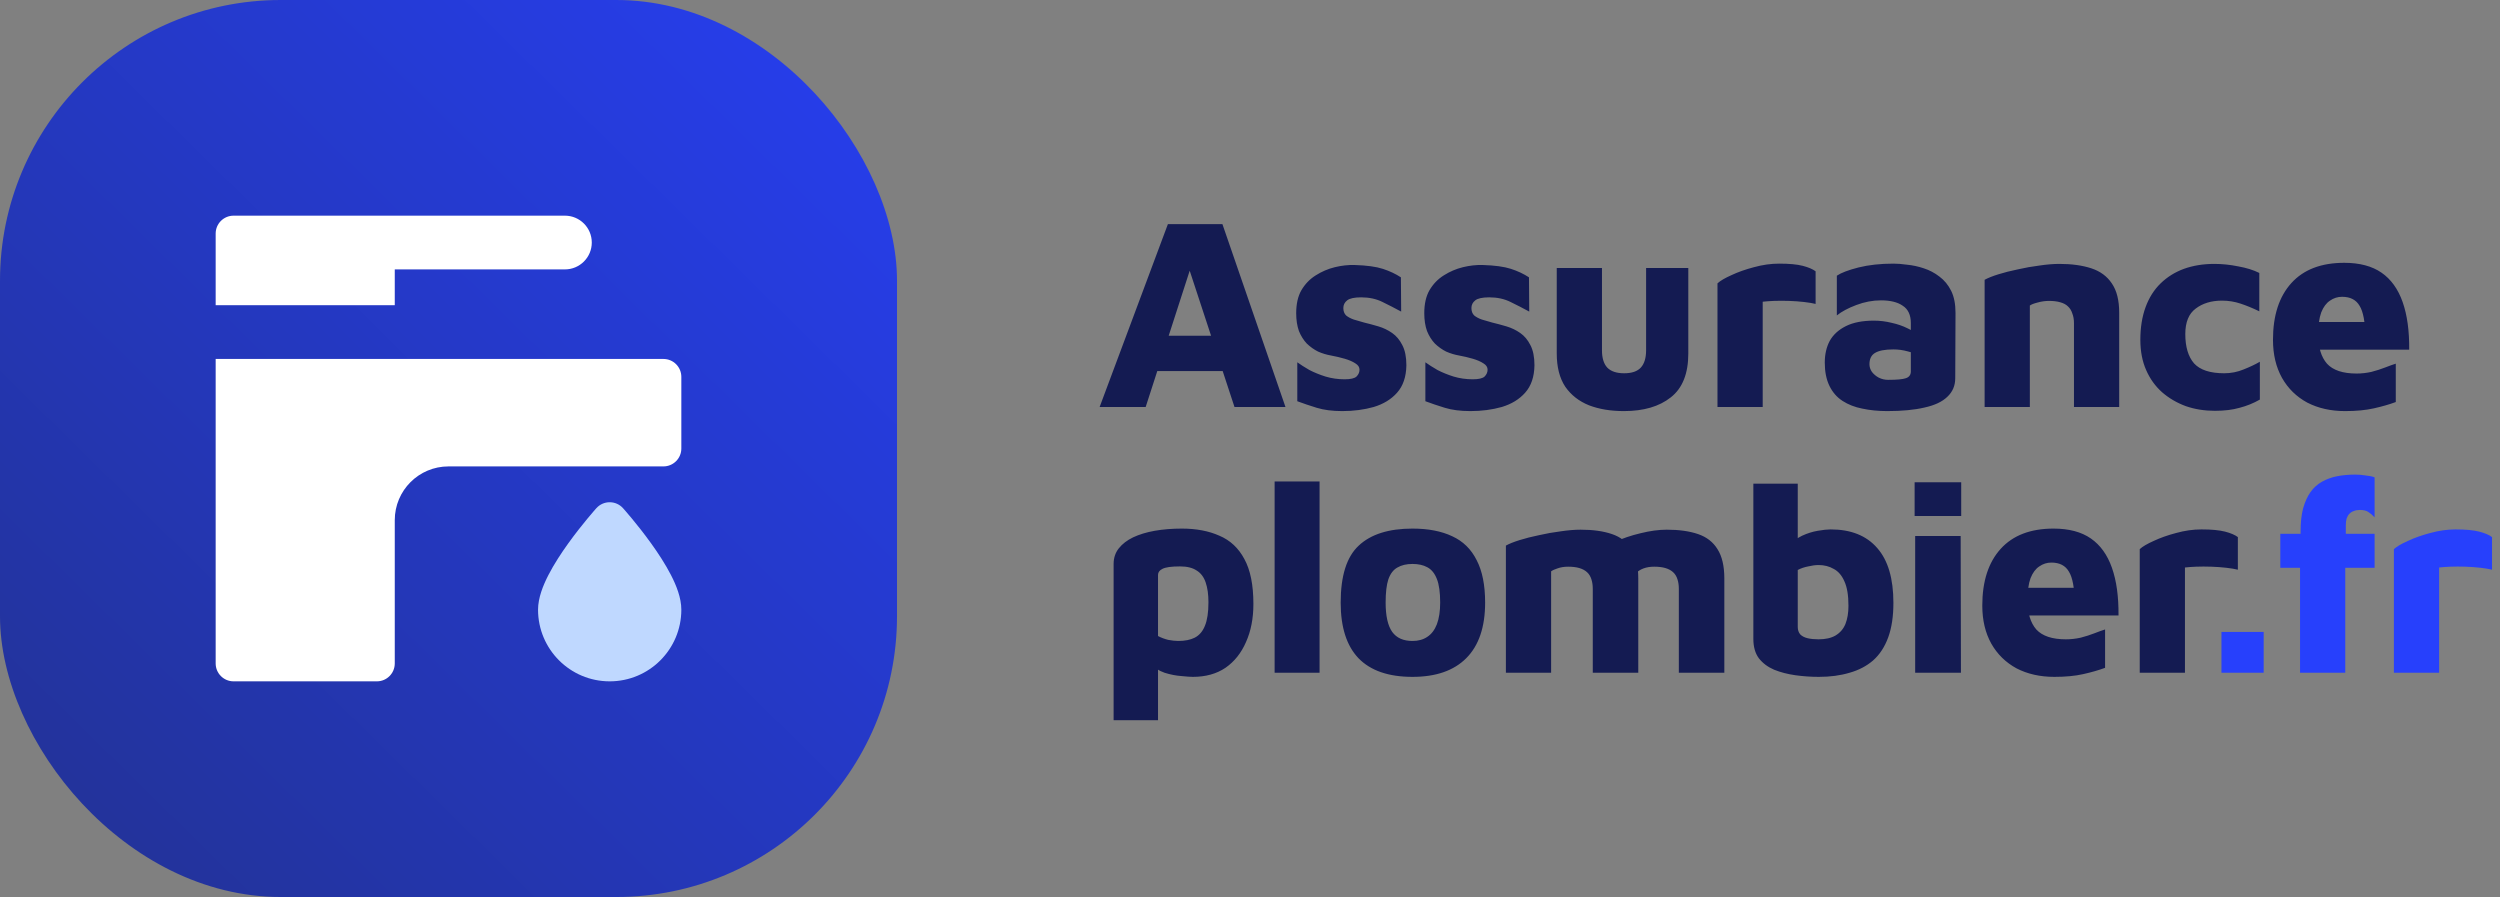
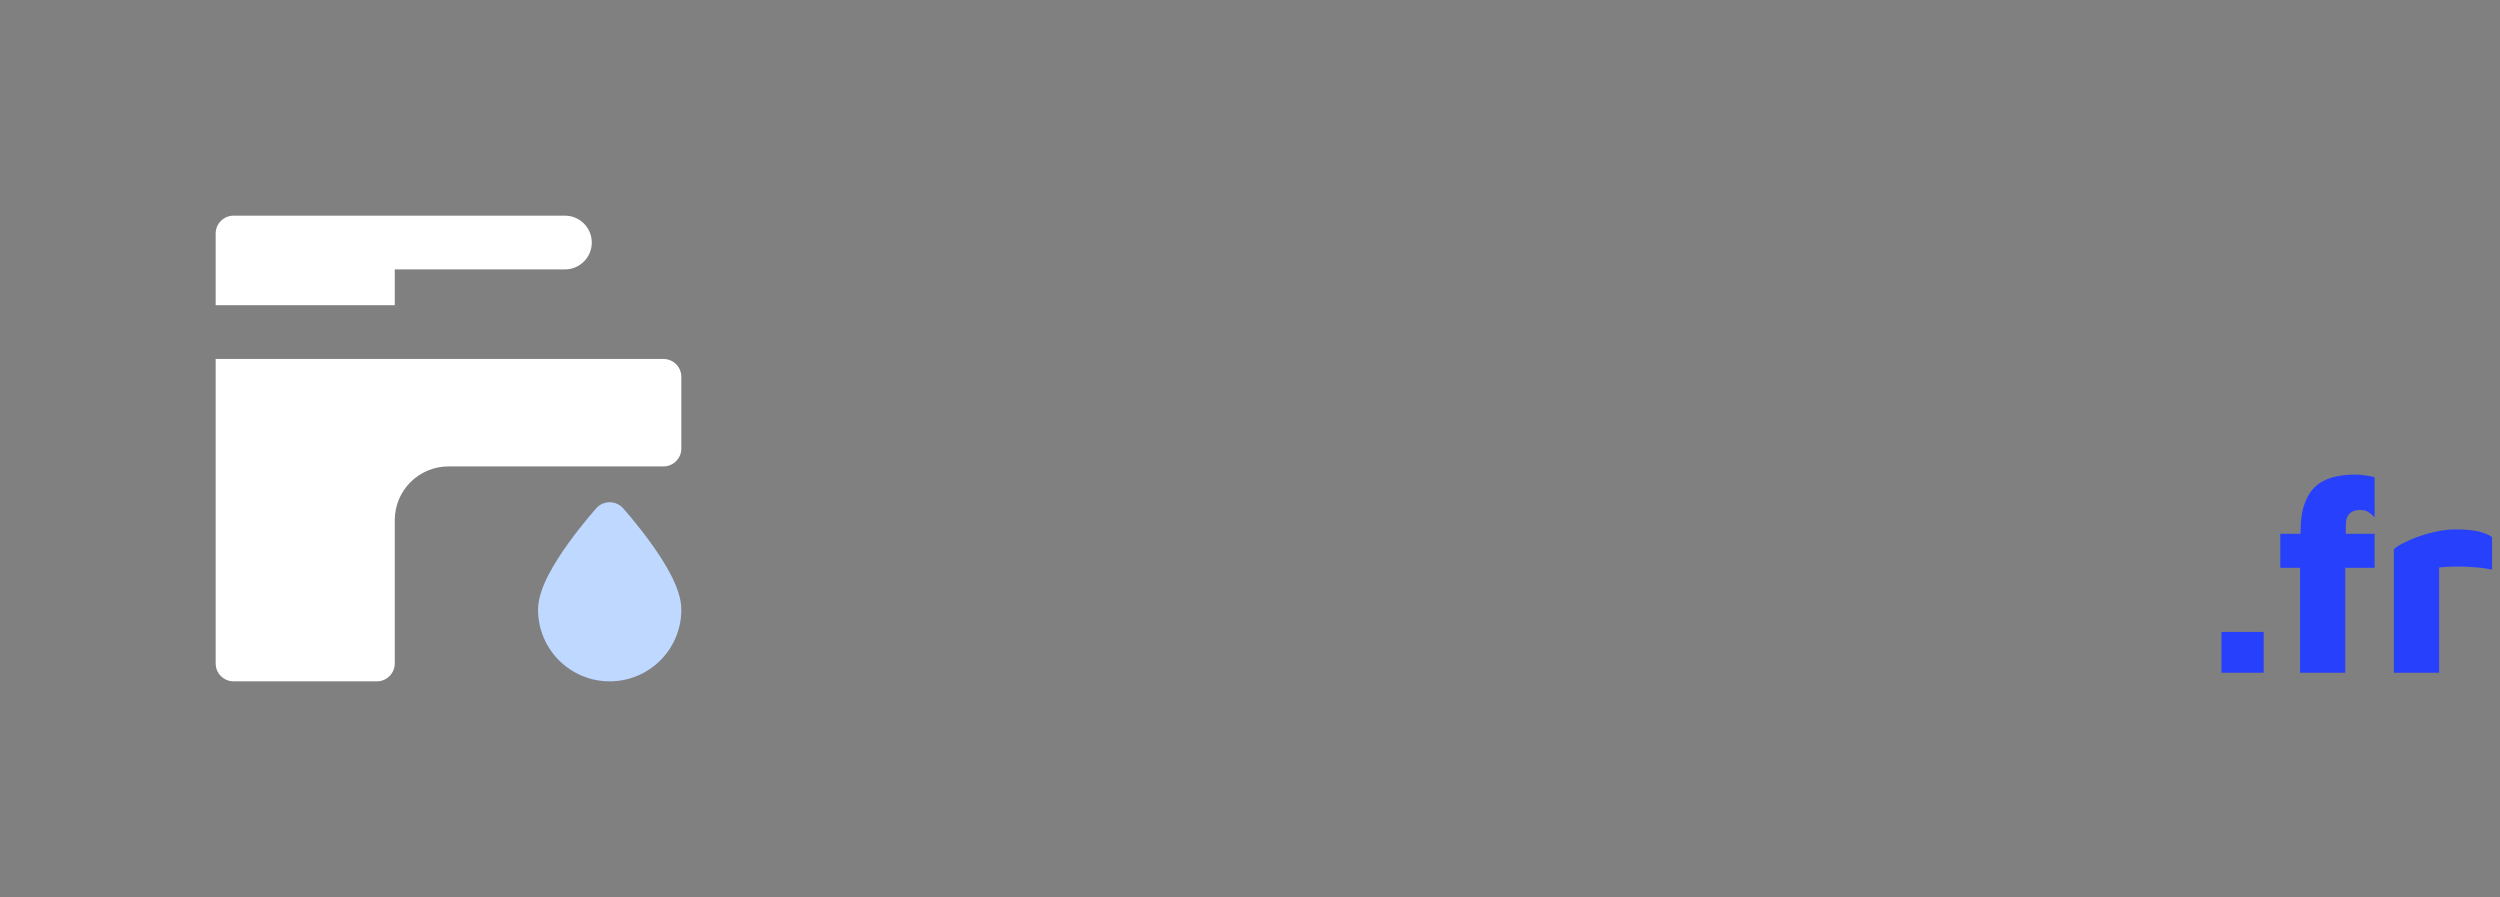
<svg xmlns="http://www.w3.org/2000/svg" width="301" height="108" viewBox="0 0 301 108" fill="none">
  <rect x="0" y="0" width="301" height="108" fill="#808080" stroke="none" />
-   <rect width="108" height="108" rx="33.81" fill="url(#paint0_linear_2219_5943)" />
  <path fill-rule="evenodd" clip-rule="evenodd" d="M73.407 62.626L75.012 61.185C74.603 60.73 74.019 60.469 73.407 60.469C72.794 60.469 72.211 60.73 71.802 61.185L73.407 62.626ZM73.407 62.626C75.012 61.185 75.012 61.185 75.012 61.185L75.014 61.188L75.019 61.194L75.036 61.213L75.096 61.28C75.148 61.339 75.221 61.423 75.314 61.53C75.5 61.745 75.763 62.052 76.078 62.432C76.705 63.189 77.546 64.242 78.392 65.418C79.232 66.586 80.108 67.918 80.783 69.229C81.422 70.469 82.033 71.975 82.033 73.408C82.033 78.172 78.171 82.034 73.407 82.034C68.643 82.034 64.781 78.172 64.781 73.408C64.781 71.975 65.393 70.469 66.031 69.229C66.706 67.918 67.582 66.586 68.422 65.418C69.267 64.242 70.109 63.189 70.736 62.432C71.05 62.052 71.314 61.745 71.499 61.53C71.593 61.423 71.666 61.339 71.718 61.28L71.778 61.213L71.794 61.194L71.8 61.188L71.802 61.185C71.802 61.185 71.802 61.185 73.407 62.626Z" fill="#BFD8FF" />
  <path fill-rule="evenodd" clip-rule="evenodd" d="M28.122 25.966C26.931 25.966 25.966 26.932 25.966 28.123V36.748H47.53V32.436H68.016C69.803 32.436 71.251 30.987 71.251 29.201C71.251 27.415 69.803 25.966 68.016 25.966H28.122ZM28.122 43.218H25.966V79.877C25.966 81.068 26.931 82.034 28.122 82.034H45.374C46.565 82.034 47.53 81.068 47.53 79.877V62.626C47.53 59.053 50.426 56.156 53.999 56.156H79.876C81.067 56.156 82.033 55.191 82.033 54V45.374C82.033 44.183 81.067 43.218 79.876 43.218H28.122Z" fill="white" />
-   <path d="M132.396 49L140.613 26.989H147.18L154.77 49H148.632L141.735 28.012L144.804 27.748L137.94 49H132.396ZM137.247 44.677L138.369 40.42H148.203L148.764 44.677H137.247ZM161.606 49.495C160.418 49.495 159.395 49.363 158.537 49.099C157.679 48.835 156.898 48.571 156.194 48.307V43.621C156.59 43.907 157.074 44.215 157.646 44.545C158.24 44.853 158.889 45.117 159.593 45.337C160.319 45.557 161.089 45.667 161.903 45.667C162.607 45.667 163.08 45.557 163.322 45.337C163.564 45.095 163.685 44.82 163.685 44.512C163.685 44.204 163.52 43.951 163.19 43.753C162.86 43.533 162.431 43.346 161.903 43.192C161.375 43.038 160.814 42.906 160.22 42.796C159.714 42.708 159.208 42.554 158.702 42.334C158.218 42.092 157.767 41.773 157.349 41.377C156.953 40.959 156.634 40.453 156.392 39.859C156.172 39.243 156.062 38.528 156.062 37.714C156.062 36.592 156.271 35.668 156.689 34.942C157.129 34.194 157.701 33.6 158.405 33.16C159.131 32.698 159.901 32.368 160.715 32.17C161.529 31.972 162.321 31.884 163.091 31.906C164.543 31.95 165.676 32.104 166.49 32.368C167.304 32.632 168.03 32.973 168.668 33.391L168.701 37.516C167.975 37.12 167.227 36.735 166.457 36.361C165.709 35.987 164.851 35.8 163.883 35.8C163.069 35.8 162.508 35.921 162.2 36.163C161.892 36.405 161.738 36.713 161.738 37.087C161.738 37.461 161.848 37.758 162.068 37.978C162.31 38.176 162.618 38.341 162.992 38.473C163.388 38.583 163.806 38.704 164.246 38.836C164.796 38.968 165.368 39.122 165.962 39.298C166.556 39.474 167.106 39.738 167.612 40.09C168.118 40.442 168.525 40.926 168.833 41.542C169.163 42.158 169.328 42.972 169.328 43.984C169.306 45.37 168.932 46.47 168.206 47.284C167.502 48.076 166.567 48.648 165.401 49C164.235 49.33 162.97 49.495 161.606 49.495ZM177.027 49.495C175.839 49.495 174.816 49.363 173.958 49.099C173.1 48.835 172.319 48.571 171.615 48.307V43.621C172.011 43.907 172.495 44.215 173.067 44.545C173.661 44.853 174.31 45.117 175.014 45.337C175.74 45.557 176.51 45.667 177.324 45.667C178.028 45.667 178.501 45.557 178.743 45.337C178.985 45.095 179.106 44.82 179.106 44.512C179.106 44.204 178.941 43.951 178.611 43.753C178.281 43.533 177.852 43.346 177.324 43.192C176.796 43.038 176.235 42.906 175.641 42.796C175.135 42.708 174.629 42.554 174.123 42.334C173.639 42.092 173.188 41.773 172.77 41.377C172.374 40.959 172.055 40.453 171.813 39.859C171.593 39.243 171.483 38.528 171.483 37.714C171.483 36.592 171.692 35.668 172.11 34.942C172.55 34.194 173.122 33.6 173.826 33.16C174.552 32.698 175.322 32.368 176.136 32.17C176.95 31.972 177.742 31.884 178.512 31.906C179.964 31.95 181.097 32.104 181.911 32.368C182.725 32.632 183.451 32.973 184.089 33.391L184.122 37.516C183.396 37.12 182.648 36.735 181.878 36.361C181.13 35.987 180.272 35.8 179.304 35.8C178.49 35.8 177.929 35.921 177.621 36.163C177.313 36.405 177.159 36.713 177.159 37.087C177.159 37.461 177.269 37.758 177.489 37.978C177.731 38.176 178.039 38.341 178.413 38.473C178.809 38.583 179.227 38.704 179.667 38.836C180.217 38.968 180.789 39.122 181.383 39.298C181.977 39.474 182.527 39.738 183.033 40.09C183.539 40.442 183.946 40.926 184.254 41.542C184.584 42.158 184.749 42.972 184.749 43.984C184.727 45.37 184.353 46.47 183.627 47.284C182.923 48.076 181.988 48.648 180.822 49C179.656 49.33 178.391 49.495 177.027 49.495ZM195.517 49.495C193.933 49.495 192.536 49.264 191.326 48.802C190.116 48.318 189.159 47.57 188.455 46.558C187.773 45.524 187.432 44.193 187.432 42.565V32.269H192.877V42.169C192.877 43.093 193.086 43.786 193.504 44.248C193.944 44.71 194.626 44.941 195.55 44.941C196.474 44.941 197.145 44.71 197.563 44.248C197.981 43.786 198.19 43.093 198.19 42.169V32.269H203.272V42.565C203.272 44.985 202.568 46.745 201.16 47.845C199.774 48.945 197.893 49.495 195.517 49.495ZM206.785 49V34.117C207.115 33.809 207.676 33.479 208.468 33.127C209.26 32.753 210.162 32.434 211.174 32.17C212.208 31.884 213.22 31.741 214.21 31.741C215.42 31.741 216.366 31.829 217.048 32.005C217.73 32.181 218.247 32.401 218.599 32.665V36.592C218.247 36.504 217.785 36.427 217.213 36.361C216.641 36.295 216.036 36.251 215.398 36.229C214.76 36.207 214.155 36.207 213.583 36.229C213.033 36.251 212.582 36.284 212.23 36.328V49H206.785ZM227.227 49.495C226.149 49.495 225.148 49.396 224.224 49.198C223.322 49.022 222.53 48.714 221.848 48.274C221.166 47.834 220.638 47.229 220.264 46.459C219.89 45.689 219.703 44.754 219.703 43.654C219.703 42.664 219.901 41.795 220.297 41.047C220.715 40.299 221.364 39.705 222.244 39.265C223.124 38.825 224.246 38.605 225.61 38.605C226.336 38.605 227.051 38.693 227.755 38.869C228.459 39.023 229.097 39.243 229.669 39.529C230.241 39.793 230.681 40.09 230.989 40.42L231.154 42.862C230.714 42.62 230.219 42.433 229.669 42.301C229.119 42.147 228.547 42.07 227.953 42.07C226.941 42.07 226.204 42.213 225.742 42.499C225.302 42.763 225.082 43.214 225.082 43.852C225.082 44.182 225.181 44.49 225.379 44.776C225.599 45.062 225.874 45.293 226.204 45.469C226.556 45.645 226.93 45.733 227.326 45.733C228.382 45.733 229.097 45.667 229.471 45.535C229.867 45.403 230.065 45.128 230.065 44.71V38.902C230.065 37.934 229.746 37.241 229.108 36.823C228.492 36.383 227.612 36.163 226.468 36.163C225.478 36.163 224.488 36.35 223.498 36.724C222.508 37.098 221.727 37.516 221.155 37.978V33.193C221.683 32.841 222.552 32.511 223.762 32.203C224.994 31.895 226.402 31.741 227.986 31.741C228.448 31.741 228.998 31.785 229.636 31.873C230.296 31.939 230.956 32.082 231.616 32.302C232.298 32.522 232.925 32.852 233.497 33.292C234.091 33.732 234.564 34.304 234.916 35.008C235.268 35.712 235.444 36.603 235.444 37.681L235.411 45.535C235.411 46.437 235.092 47.185 234.454 47.779C233.838 48.373 232.925 48.802 231.715 49.066C230.505 49.352 229.009 49.495 227.227 49.495ZM238.948 33.688C239.344 33.468 239.894 33.248 240.598 33.028C241.302 32.808 242.083 32.61 242.941 32.434C243.799 32.236 244.668 32.082 245.548 31.972C246.428 31.84 247.231 31.774 247.957 31.774C249.431 31.774 250.707 31.95 251.785 32.302C252.863 32.654 253.688 33.259 254.26 34.117C254.854 34.975 255.151 36.152 255.151 37.648V49H249.706V38.902C249.706 38.462 249.64 38.077 249.508 37.747C249.398 37.395 249.222 37.109 248.98 36.889C248.76 36.669 248.452 36.504 248.056 36.394C247.682 36.284 247.231 36.229 246.703 36.229C246.241 36.229 245.779 36.295 245.317 36.427C244.877 36.537 244.569 36.658 244.393 36.79V49H238.948V33.688ZM266.674 49.462C265.42 49.462 264.254 49.275 263.176 48.901C262.098 48.505 261.141 47.944 260.305 47.218C259.491 46.492 258.853 45.601 258.391 44.545C257.929 43.489 257.698 42.279 257.698 40.915C257.698 39.441 257.907 38.132 258.325 36.988C258.743 35.844 259.348 34.887 260.14 34.117C260.932 33.347 261.867 32.764 262.945 32.368C264.045 31.972 265.266 31.774 266.608 31.774C267.554 31.774 268.511 31.873 269.479 32.071C270.469 32.247 271.316 32.511 272.02 32.863V37.483C271.25 37.109 270.502 36.801 269.776 36.559C269.05 36.317 268.302 36.196 267.532 36.196C266.256 36.196 265.2 36.515 264.364 37.153C263.528 37.769 263.11 38.792 263.11 40.222C263.11 41.762 263.462 42.939 264.166 43.753C264.892 44.545 266.102 44.941 267.796 44.941C268.61 44.941 269.391 44.787 270.139 44.479C270.909 44.171 271.558 43.863 272.086 43.555V48.109C271.316 48.549 270.502 48.879 269.644 49.099C268.808 49.341 267.818 49.462 266.674 49.462ZM282.346 49.495C280.63 49.495 279.112 49.154 277.792 48.472C276.494 47.768 275.482 46.778 274.756 45.502C274.03 44.204 273.667 42.675 273.667 40.915C273.667 37.989 274.404 35.712 275.878 34.084C277.352 32.456 279.475 31.642 282.247 31.642C284.095 31.642 285.591 32.038 286.735 32.83C287.879 33.622 288.726 34.799 289.276 36.361C289.826 37.923 290.09 39.837 290.068 42.103H277.462L276.802 38.77H285.448L284.788 40.552C284.766 38.77 284.535 37.527 284.095 36.823C283.677 36.097 282.973 35.734 281.983 35.734C281.455 35.734 280.971 35.888 280.531 36.196C280.091 36.482 279.739 36.955 279.475 37.615C279.233 38.275 279.112 39.166 279.112 40.288C279.112 41.806 279.464 42.972 280.168 43.786C280.894 44.578 282.082 44.974 283.732 44.974C284.326 44.974 284.92 44.908 285.514 44.776C286.108 44.622 286.658 44.446 287.164 44.248C287.67 44.05 288.099 43.896 288.451 43.786V48.406C287.681 48.692 286.801 48.945 285.811 49.165C284.843 49.385 283.688 49.495 282.346 49.495ZM143.616 81.495C143.33 81.495 142.868 81.462 142.23 81.396C141.592 81.352 140.921 81.22 140.217 81C139.513 80.758 138.908 80.362 138.402 79.812L139.425 78.096V86.709H134.079V67.899C134.079 67.173 134.288 66.546 134.706 66.018C135.124 65.49 135.696 65.05 136.422 64.698C137.17 64.346 138.039 64.082 139.029 63.906C140.041 63.73 141.13 63.642 142.296 63.642C144.034 63.642 145.541 63.928 146.817 64.5C148.115 65.05 149.116 65.985 149.82 67.305C150.546 68.625 150.909 70.429 150.909 72.717C150.909 74.455 150.612 75.984 150.018 77.304C149.446 78.624 148.621 79.658 147.543 80.406C146.465 81.132 145.156 81.495 143.616 81.495ZM141.867 77.172C142.659 77.172 143.319 77.04 143.847 76.776C144.397 76.49 144.804 76.017 145.068 75.357C145.354 74.675 145.497 73.729 145.497 72.519C145.497 71.573 145.387 70.781 145.167 70.143C144.947 69.483 144.584 68.999 144.078 68.691C143.594 68.361 142.923 68.196 142.065 68.196C141.031 68.196 140.327 68.295 139.953 68.493C139.601 68.669 139.425 68.911 139.425 69.219V76.578C139.799 76.776 140.206 76.93 140.646 77.04C141.108 77.128 141.515 77.172 141.867 77.172ZM158.876 81H153.464V57.966H158.876V81ZM170.064 81.495C167.182 81.495 165.015 80.747 163.563 79.251C162.133 77.755 161.418 75.522 161.418 72.552C161.418 69.318 162.144 67.03 163.596 65.688C165.048 64.324 167.204 63.642 170.064 63.642C171.956 63.642 173.551 63.95 174.849 64.566C176.147 65.16 177.126 66.117 177.786 67.437C178.468 68.735 178.809 70.44 178.809 72.552C178.809 75.5 178.05 77.733 176.532 79.251C175.036 80.747 172.88 81.495 170.064 81.495ZM170.064 77.172C170.768 77.172 171.362 77.007 171.846 76.677C172.352 76.347 172.737 75.841 173.001 75.159C173.265 74.455 173.397 73.586 173.397 72.552C173.397 71.32 173.265 70.374 173.001 69.714C172.737 69.032 172.352 68.559 171.846 68.295C171.362 68.031 170.768 67.899 170.064 67.899C169.338 67.899 168.733 68.042 168.249 68.328C167.765 68.592 167.402 69.065 167.16 69.747C166.94 70.407 166.83 71.342 166.83 72.552C166.83 74.158 167.094 75.335 167.622 76.083C168.15 76.809 168.964 77.172 170.064 77.172ZM197.248 69.648V81H191.77V70.902C191.77 70.462 191.715 70.077 191.605 69.747C191.495 69.395 191.319 69.109 191.077 68.889C190.835 68.669 190.527 68.504 190.153 68.394C189.779 68.284 189.328 68.229 188.8 68.229C188.338 68.229 187.92 68.295 187.546 68.427C187.194 68.537 186.93 68.658 186.754 68.79V81H181.309V65.688C181.705 65.468 182.255 65.248 182.959 65.028C183.663 64.808 184.444 64.61 185.302 64.434C186.16 64.236 187.029 64.082 187.909 63.972C188.789 63.84 189.592 63.774 190.318 63.774C191.792 63.774 193.046 63.95 194.08 64.302C195.114 64.654 195.895 65.259 196.423 66.117C196.973 66.975 197.248 68.152 197.248 69.648ZM191.77 66.909C192.452 66.293 193.299 65.754 194.311 65.292C195.323 64.83 196.39 64.467 197.512 64.203C198.656 63.917 199.712 63.774 200.68 63.774C202.154 63.774 203.408 63.95 204.442 64.302C205.476 64.654 206.257 65.259 206.785 66.117C207.335 66.975 207.61 68.152 207.61 69.648V81H202.132V70.902C202.132 70.462 202.077 70.077 201.967 69.747C201.857 69.395 201.681 69.109 201.439 68.889C201.197 68.669 200.889 68.504 200.515 68.394C200.141 68.284 199.69 68.229 199.162 68.229C198.7 68.229 198.282 68.295 197.908 68.427C197.556 68.559 197.292 68.713 197.116 68.889L191.77 66.909ZM218.99 81.495C218.044 81.495 217.098 81.429 216.152 81.297C215.228 81.165 214.381 80.945 213.611 80.637C212.841 80.307 212.225 79.845 211.763 79.251C211.323 78.657 211.103 77.876 211.103 76.908V58.23H216.449V67.404L215.492 65.688C215.866 65.182 216.361 64.786 216.977 64.5C217.593 64.214 218.22 64.016 218.858 63.906C219.496 63.796 220.013 63.741 220.409 63.741C222.851 63.741 224.721 64.489 226.019 65.985C227.317 67.459 227.966 69.659 227.966 72.585C227.966 74.213 227.757 75.599 227.339 76.743C226.921 77.887 226.316 78.811 225.524 79.515C224.732 80.197 223.786 80.692 222.686 81C221.586 81.33 220.354 81.495 218.99 81.495ZM218.957 76.974C219.793 76.974 220.475 76.82 221.003 76.512C221.553 76.182 221.949 75.72 222.191 75.126C222.433 74.51 222.554 73.784 222.554 72.948C222.554 71.672 222.389 70.682 222.059 69.978C221.751 69.274 221.322 68.779 220.772 68.493C220.244 68.185 219.639 68.031 218.957 68.031C218.583 68.031 218.165 68.086 217.703 68.196C217.241 68.284 216.823 68.427 216.449 68.625V75.489C216.449 75.841 216.548 76.138 216.746 76.38C216.966 76.6 217.263 76.754 217.637 76.842C218.011 76.93 218.451 76.974 218.957 76.974ZM230.586 81V64.533H236.064L236.097 81H230.586ZM230.52 62.124V58.065H236.13V62.124H230.52ZM247.347 81.495C245.631 81.495 244.113 81.154 242.793 80.472C241.495 79.768 240.483 78.778 239.757 77.502C239.031 76.204 238.668 74.675 238.668 72.915C238.668 69.989 239.405 67.712 240.879 66.084C242.353 64.456 244.476 63.642 247.248 63.642C249.096 63.642 250.592 64.038 251.736 64.83C252.88 65.622 253.727 66.799 254.277 68.361C254.827 69.923 255.091 71.837 255.069 74.103H242.463L241.803 70.77H250.449L249.789 72.552C249.767 70.77 249.536 69.527 249.096 68.823C248.678 68.097 247.974 67.734 246.984 67.734C246.456 67.734 245.972 67.888 245.532 68.196C245.092 68.482 244.74 68.955 244.476 69.615C244.234 70.275 244.113 71.166 244.113 72.288C244.113 73.806 244.465 74.972 245.169 75.786C245.895 76.578 247.083 76.974 248.733 76.974C249.327 76.974 249.921 76.908 250.515 76.776C251.109 76.622 251.659 76.446 252.165 76.248C252.671 76.05 253.1 75.896 253.452 75.786V80.406C252.682 80.692 251.802 80.945 250.812 81.165C249.844 81.385 248.689 81.495 247.347 81.495ZM257.624 81V66.117C257.954 65.809 258.515 65.479 259.307 65.127C260.099 64.753 261.001 64.434 262.013 64.17C263.047 63.884 264.059 63.741 265.049 63.741C266.259 63.741 267.205 63.829 267.887 64.005C268.569 64.181 269.086 64.401 269.438 64.665V68.592C269.086 68.504 268.624 68.427 268.052 68.361C267.48 68.295 266.875 68.251 266.237 68.229C265.599 68.207 264.994 68.207 264.422 68.229C263.872 68.251 263.421 68.284 263.069 68.328V81H257.624Z" fill="#141B52" />
  <path d="M267.464 81V76.083H272.546V81H267.464ZM276.925 81V68.361H274.549V64.269H276.991V63.972C276.991 62.916 277.09 62.003 277.288 61.233C277.508 60.441 277.805 59.781 278.179 59.253C278.553 58.725 279.015 58.307 279.565 57.999C280.115 57.691 280.72 57.471 281.38 57.339C282.062 57.207 282.799 57.141 283.591 57.141C283.943 57.141 284.339 57.174 284.779 57.24C285.241 57.284 285.615 57.361 285.901 57.471V62.289C285.659 62.025 285.417 61.816 285.175 61.662C284.933 61.486 284.581 61.398 284.119 61.398C283.855 61.398 283.613 61.442 283.393 61.53C283.195 61.596 283.019 61.706 282.865 61.86C282.733 61.992 282.623 62.179 282.535 62.421C282.469 62.663 282.436 62.938 282.436 63.246V64.269H285.901V68.361H282.37V81H276.925ZM288.225 81V66.117C288.555 65.809 289.116 65.479 289.908 65.127C290.7 64.753 291.602 64.434 292.614 64.17C293.648 63.884 294.66 63.741 295.65 63.741C296.86 63.741 297.806 63.829 298.488 64.005C299.17 64.181 299.687 64.401 300.039 64.665V68.592C299.687 68.504 299.225 68.427 298.653 68.361C298.081 68.295 297.476 68.251 296.838 68.229C296.2 68.207 295.595 68.207 295.023 68.229C294.473 68.251 294.022 68.284 293.67 68.328V81H288.225Z" fill="#2740FC" />
  <defs>
    <linearGradient id="paint0_linear_2219_5943" x1="124.615" y1="-7.269" x2="6.38017e-07" y2="119.423" gradientUnits="userSpaceOnUse">
      <stop stop-color="#2740FC" />
      <stop offset="1" stop-color="#22318D" />
    </linearGradient>
  </defs>
</svg>